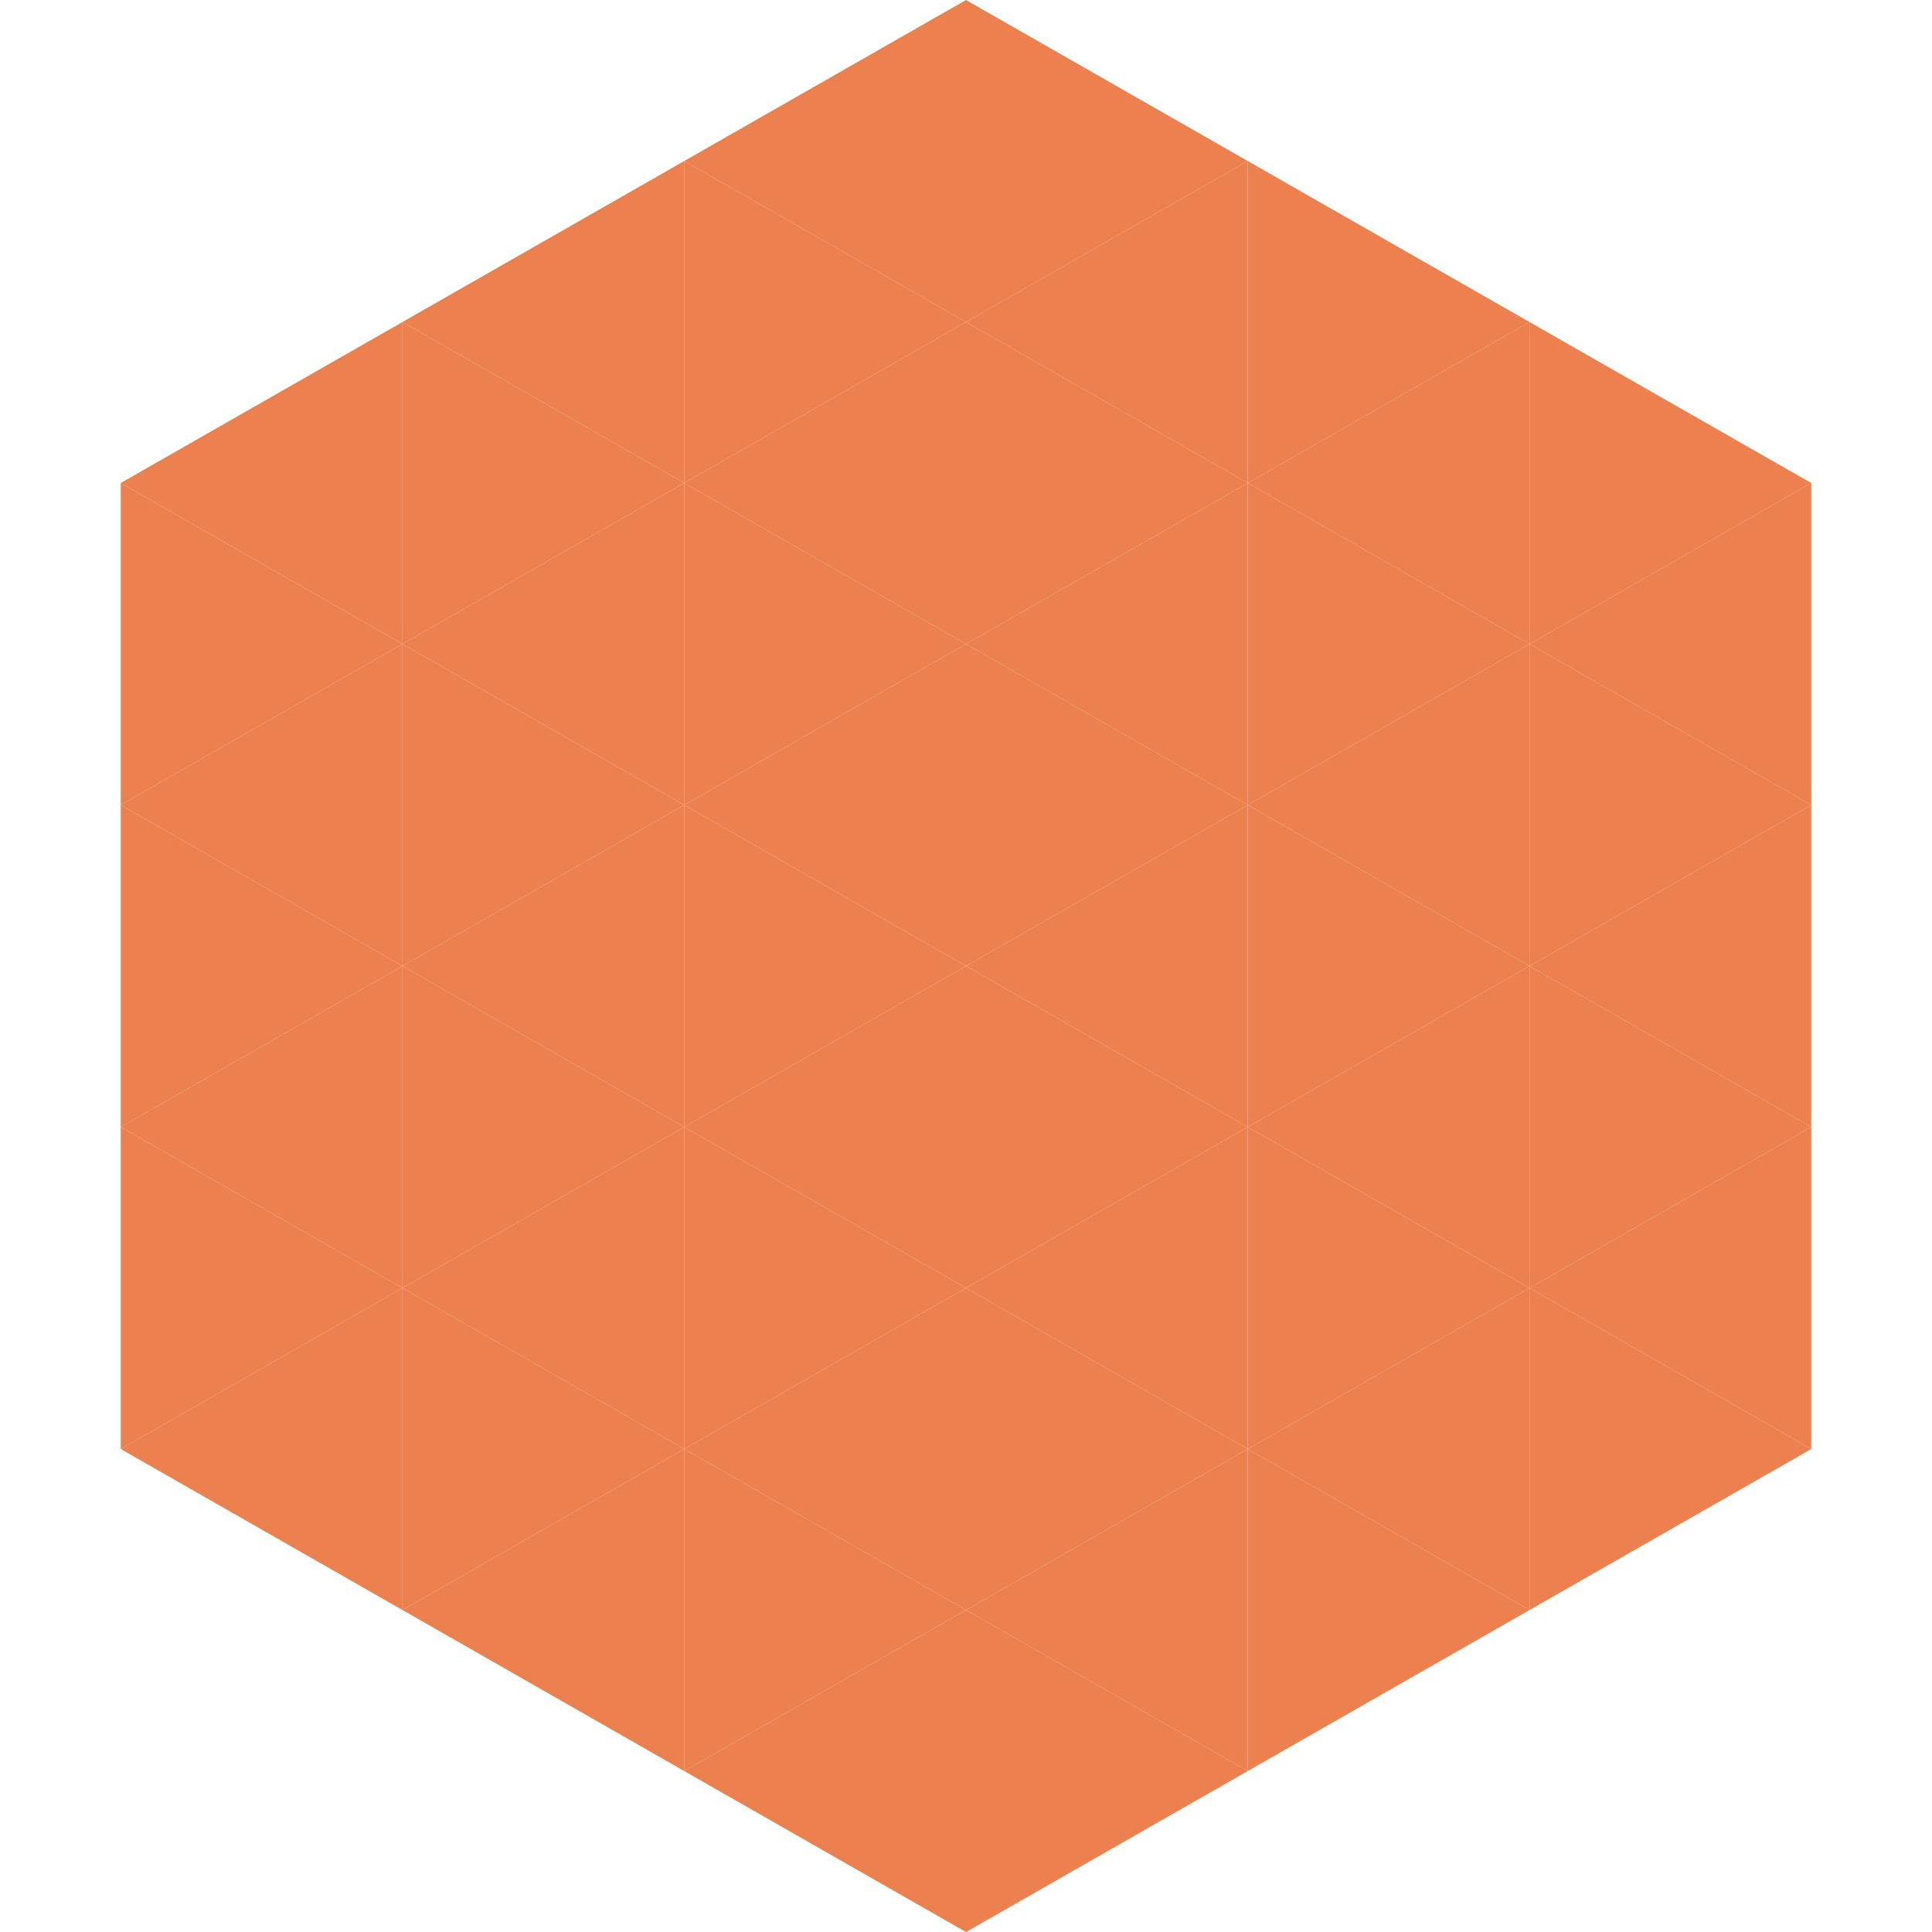
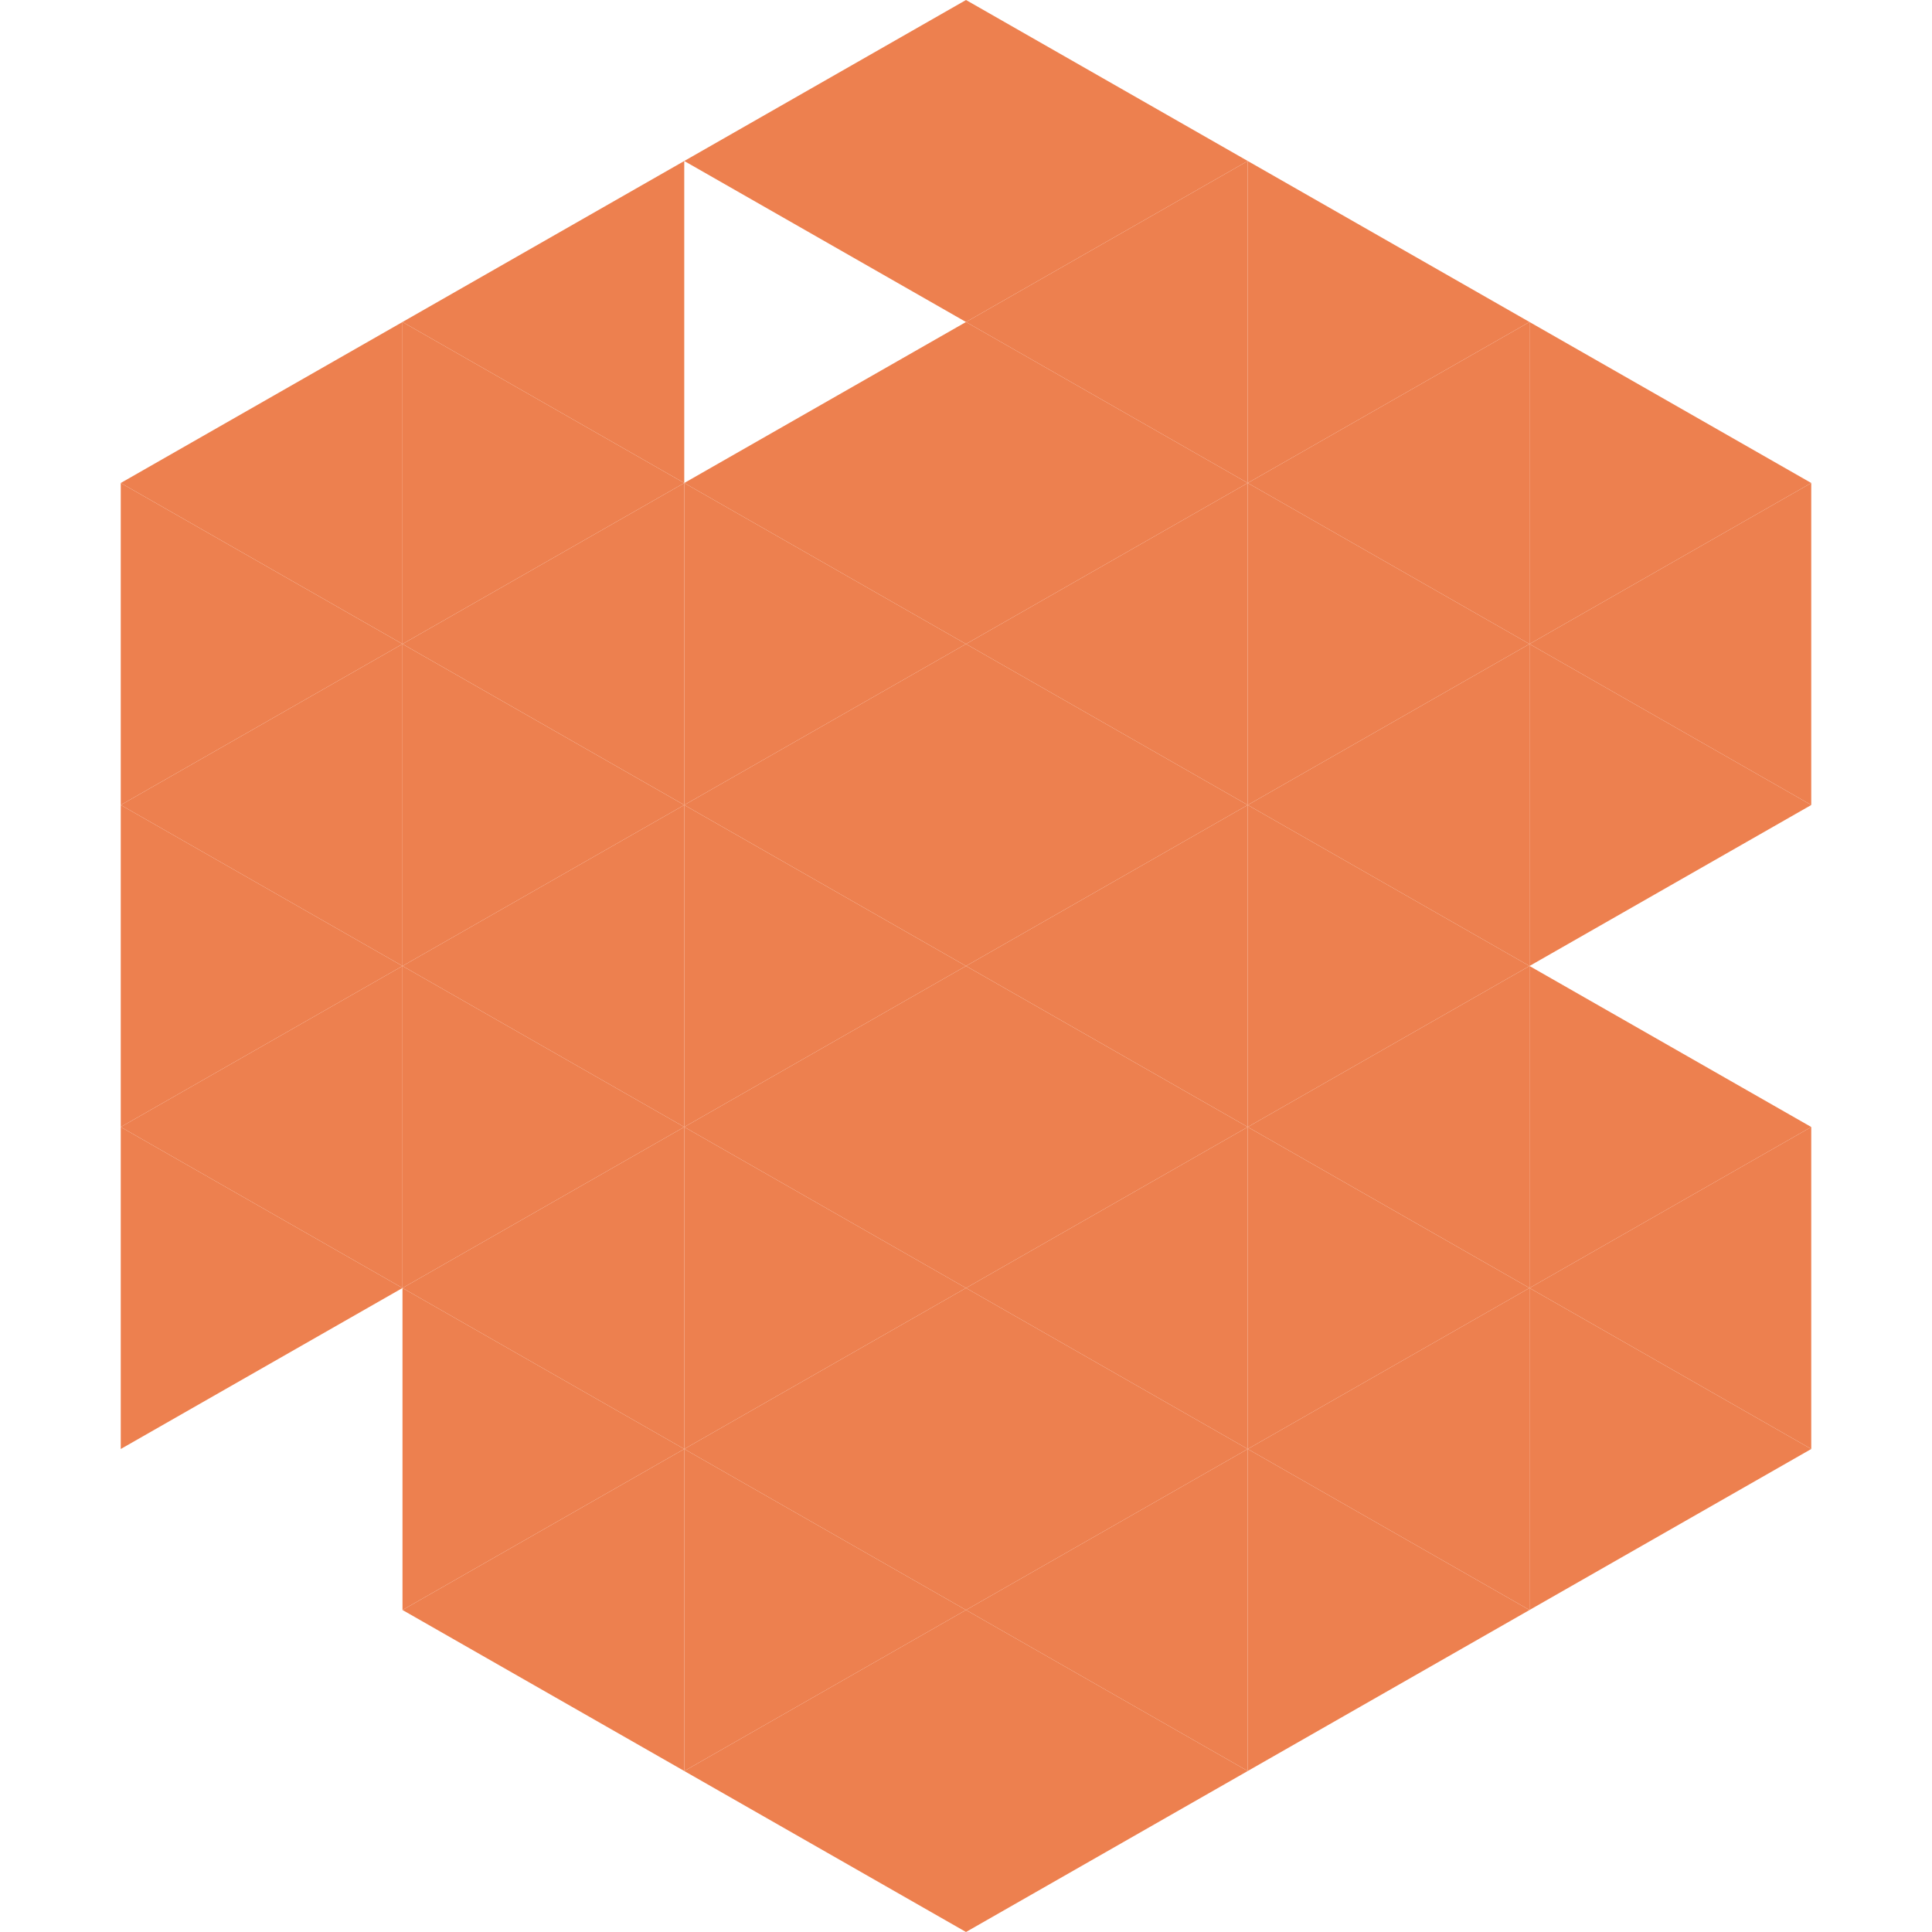
<svg xmlns="http://www.w3.org/2000/svg" width="240" height="240">
  <polygon points="50,40 15,60 50,80" style="fill:rgb(237,128,79)" />
  <polygon points="190,40 225,60 190,80" style="fill:rgb(237,128,79)" />
  <polygon points="15,60 50,80 15,100" style="fill:rgb(237,128,79)" />
  <polygon points="225,60 190,80 225,100" style="fill:rgb(237,128,79)" />
  <polygon points="50,80 15,100 50,120" style="fill:rgb(237,128,79)" />
  <polygon points="190,80 225,100 190,120" style="fill:rgb(237,128,79)" />
  <polygon points="15,100 50,120 15,140" style="fill:rgb(237,128,79)" />
-   <polygon points="225,100 190,120 225,140" style="fill:rgb(237,128,79)" />
  <polygon points="50,120 15,140 50,160" style="fill:rgb(237,128,79)" />
  <polygon points="190,120 225,140 190,160" style="fill:rgb(237,128,79)" />
  <polygon points="15,140 50,160 15,180" style="fill:rgb(237,128,79)" />
  <polygon points="225,140 190,160 225,180" style="fill:rgb(237,128,79)" />
-   <polygon points="50,160 15,180 50,200" style="fill:rgb(237,128,79)" />
  <polygon points="190,160 225,180 190,200" style="fill:rgb(237,128,79)" />
  <polygon points="15,180 50,200 15,220" style="fill:rgb(255,255,255); fill-opacity:0" />
  <polygon points="225,180 190,200 225,220" style="fill:rgb(255,255,255); fill-opacity:0" />
-   <polygon points="50,0 85,20 50,40" style="fill:rgb(255,255,255); fill-opacity:0" />
  <polygon points="190,0 155,20 190,40" style="fill:rgb(255,255,255); fill-opacity:0" />
  <polygon points="85,20 50,40 85,60" style="fill:rgb(237,128,79)" />
  <polygon points="155,20 190,40 155,60" style="fill:rgb(237,128,79)" />
  <polygon points="50,40 85,60 50,80" style="fill:rgb(237,128,79)" />
  <polygon points="190,40 155,60 190,80" style="fill:rgb(237,128,79)" />
  <polygon points="85,60 50,80 85,100" style="fill:rgb(237,128,79)" />
  <polygon points="155,60 190,80 155,100" style="fill:rgb(237,128,79)" />
  <polygon points="50,80 85,100 50,120" style="fill:rgb(237,128,79)" />
  <polygon points="190,80 155,100 190,120" style="fill:rgb(237,128,79)" />
  <polygon points="85,100 50,120 85,140" style="fill:rgb(237,128,79)" />
  <polygon points="155,100 190,120 155,140" style="fill:rgb(237,128,79)" />
  <polygon points="50,120 85,140 50,160" style="fill:rgb(237,128,79)" />
  <polygon points="190,120 155,140 190,160" style="fill:rgb(237,128,79)" />
  <polygon points="85,140 50,160 85,180" style="fill:rgb(237,128,79)" />
  <polygon points="155,140 190,160 155,180" style="fill:rgb(237,128,79)" />
  <polygon points="50,160 85,180 50,200" style="fill:rgb(237,128,79)" />
  <polygon points="190,160 155,180 190,200" style="fill:rgb(237,128,79)" />
  <polygon points="85,180 50,200 85,220" style="fill:rgb(237,128,79)" />
  <polygon points="155,180 190,200 155,220" style="fill:rgb(237,128,79)" />
  <polygon points="120,0 85,20 120,40" style="fill:rgb(237,128,79)" />
  <polygon points="120,0 155,20 120,40" style="fill:rgb(237,128,79)" />
-   <polygon points="85,20 120,40 85,60" style="fill:rgb(237,128,79)" />
  <polygon points="155,20 120,40 155,60" style="fill:rgb(237,128,79)" />
  <polygon points="120,40 85,60 120,80" style="fill:rgb(237,128,79)" />
  <polygon points="120,40 155,60 120,80" style="fill:rgb(237,128,79)" />
  <polygon points="85,60 120,80 85,100" style="fill:rgb(237,128,79)" />
  <polygon points="155,60 120,80 155,100" style="fill:rgb(237,128,79)" />
  <polygon points="120,80 85,100 120,120" style="fill:rgb(237,128,79)" />
  <polygon points="120,80 155,100 120,120" style="fill:rgb(237,128,79)" />
  <polygon points="85,100 120,120 85,140" style="fill:rgb(237,128,79)" />
  <polygon points="155,100 120,120 155,140" style="fill:rgb(237,128,79)" />
  <polygon points="120,120 85,140 120,160" style="fill:rgb(237,128,79)" />
  <polygon points="120,120 155,140 120,160" style="fill:rgb(237,128,79)" />
  <polygon points="85,140 120,160 85,180" style="fill:rgb(237,128,79)" />
  <polygon points="155,140 120,160 155,180" style="fill:rgb(237,128,79)" />
  <polygon points="120,160 85,180 120,200" style="fill:rgb(237,128,79)" />
  <polygon points="120,160 155,180 120,200" style="fill:rgb(237,128,79)" />
  <polygon points="85,180 120,200 85,220" style="fill:rgb(237,128,79)" />
  <polygon points="155,180 120,200 155,220" style="fill:rgb(237,128,79)" />
  <polygon points="120,200 85,220 120,240" style="fill:rgb(237,128,79)" />
  <polygon points="120,200 155,220 120,240" style="fill:rgb(237,128,79)" />
  <polygon points="85,220 120,240 85,260" style="fill:rgb(255,255,255); fill-opacity:0" />
  <polygon points="155,220 120,240 155,260" style="fill:rgb(255,255,255); fill-opacity:0" />
</svg>